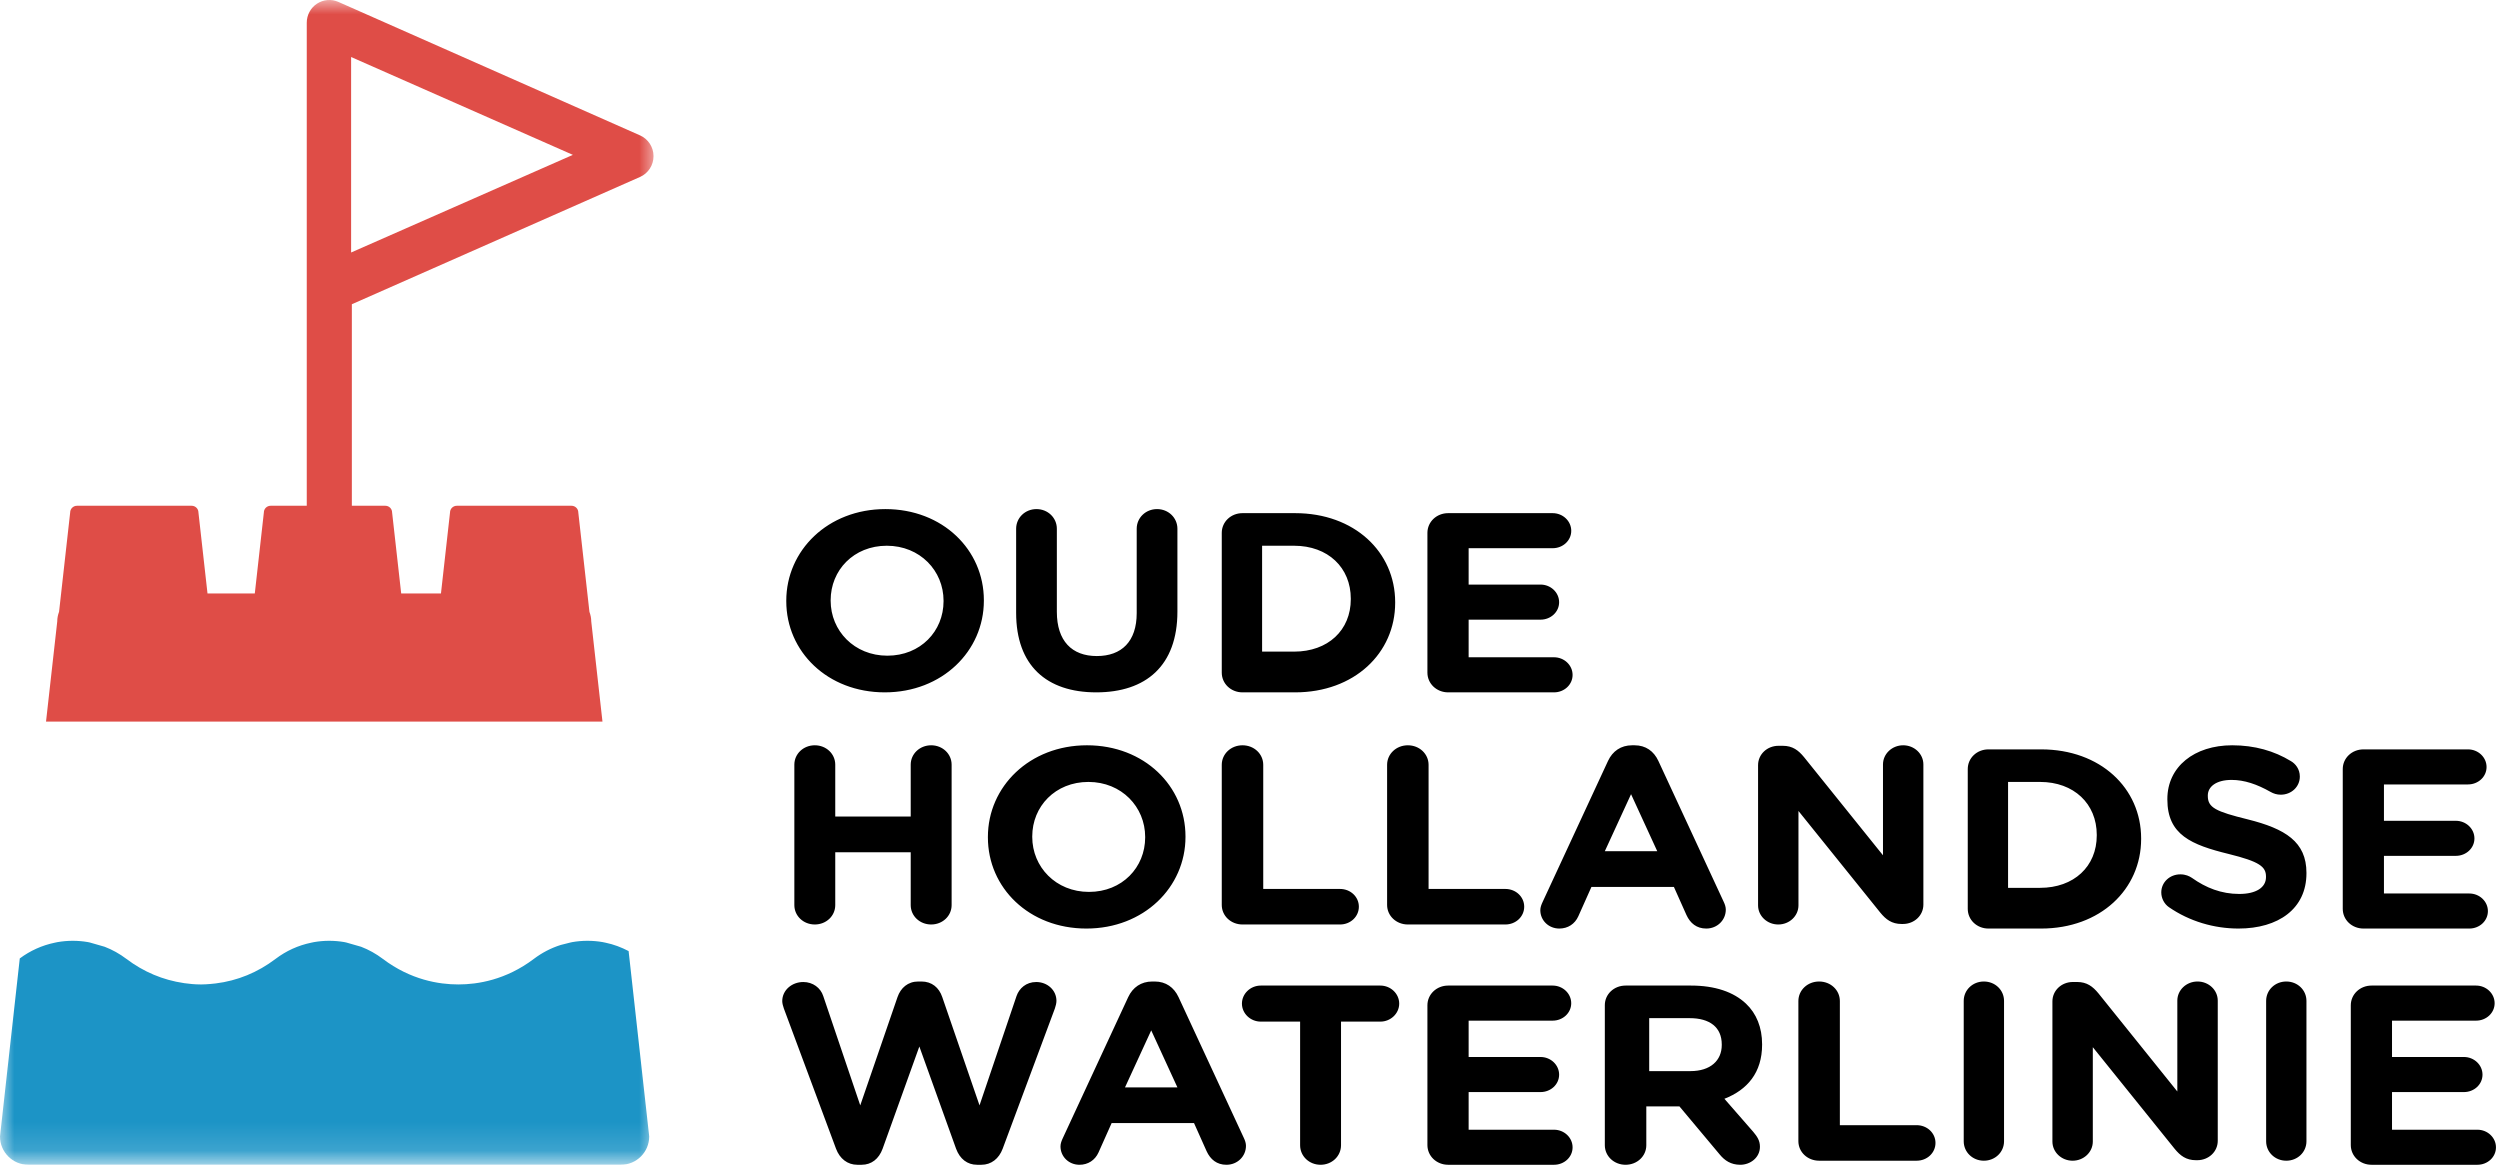
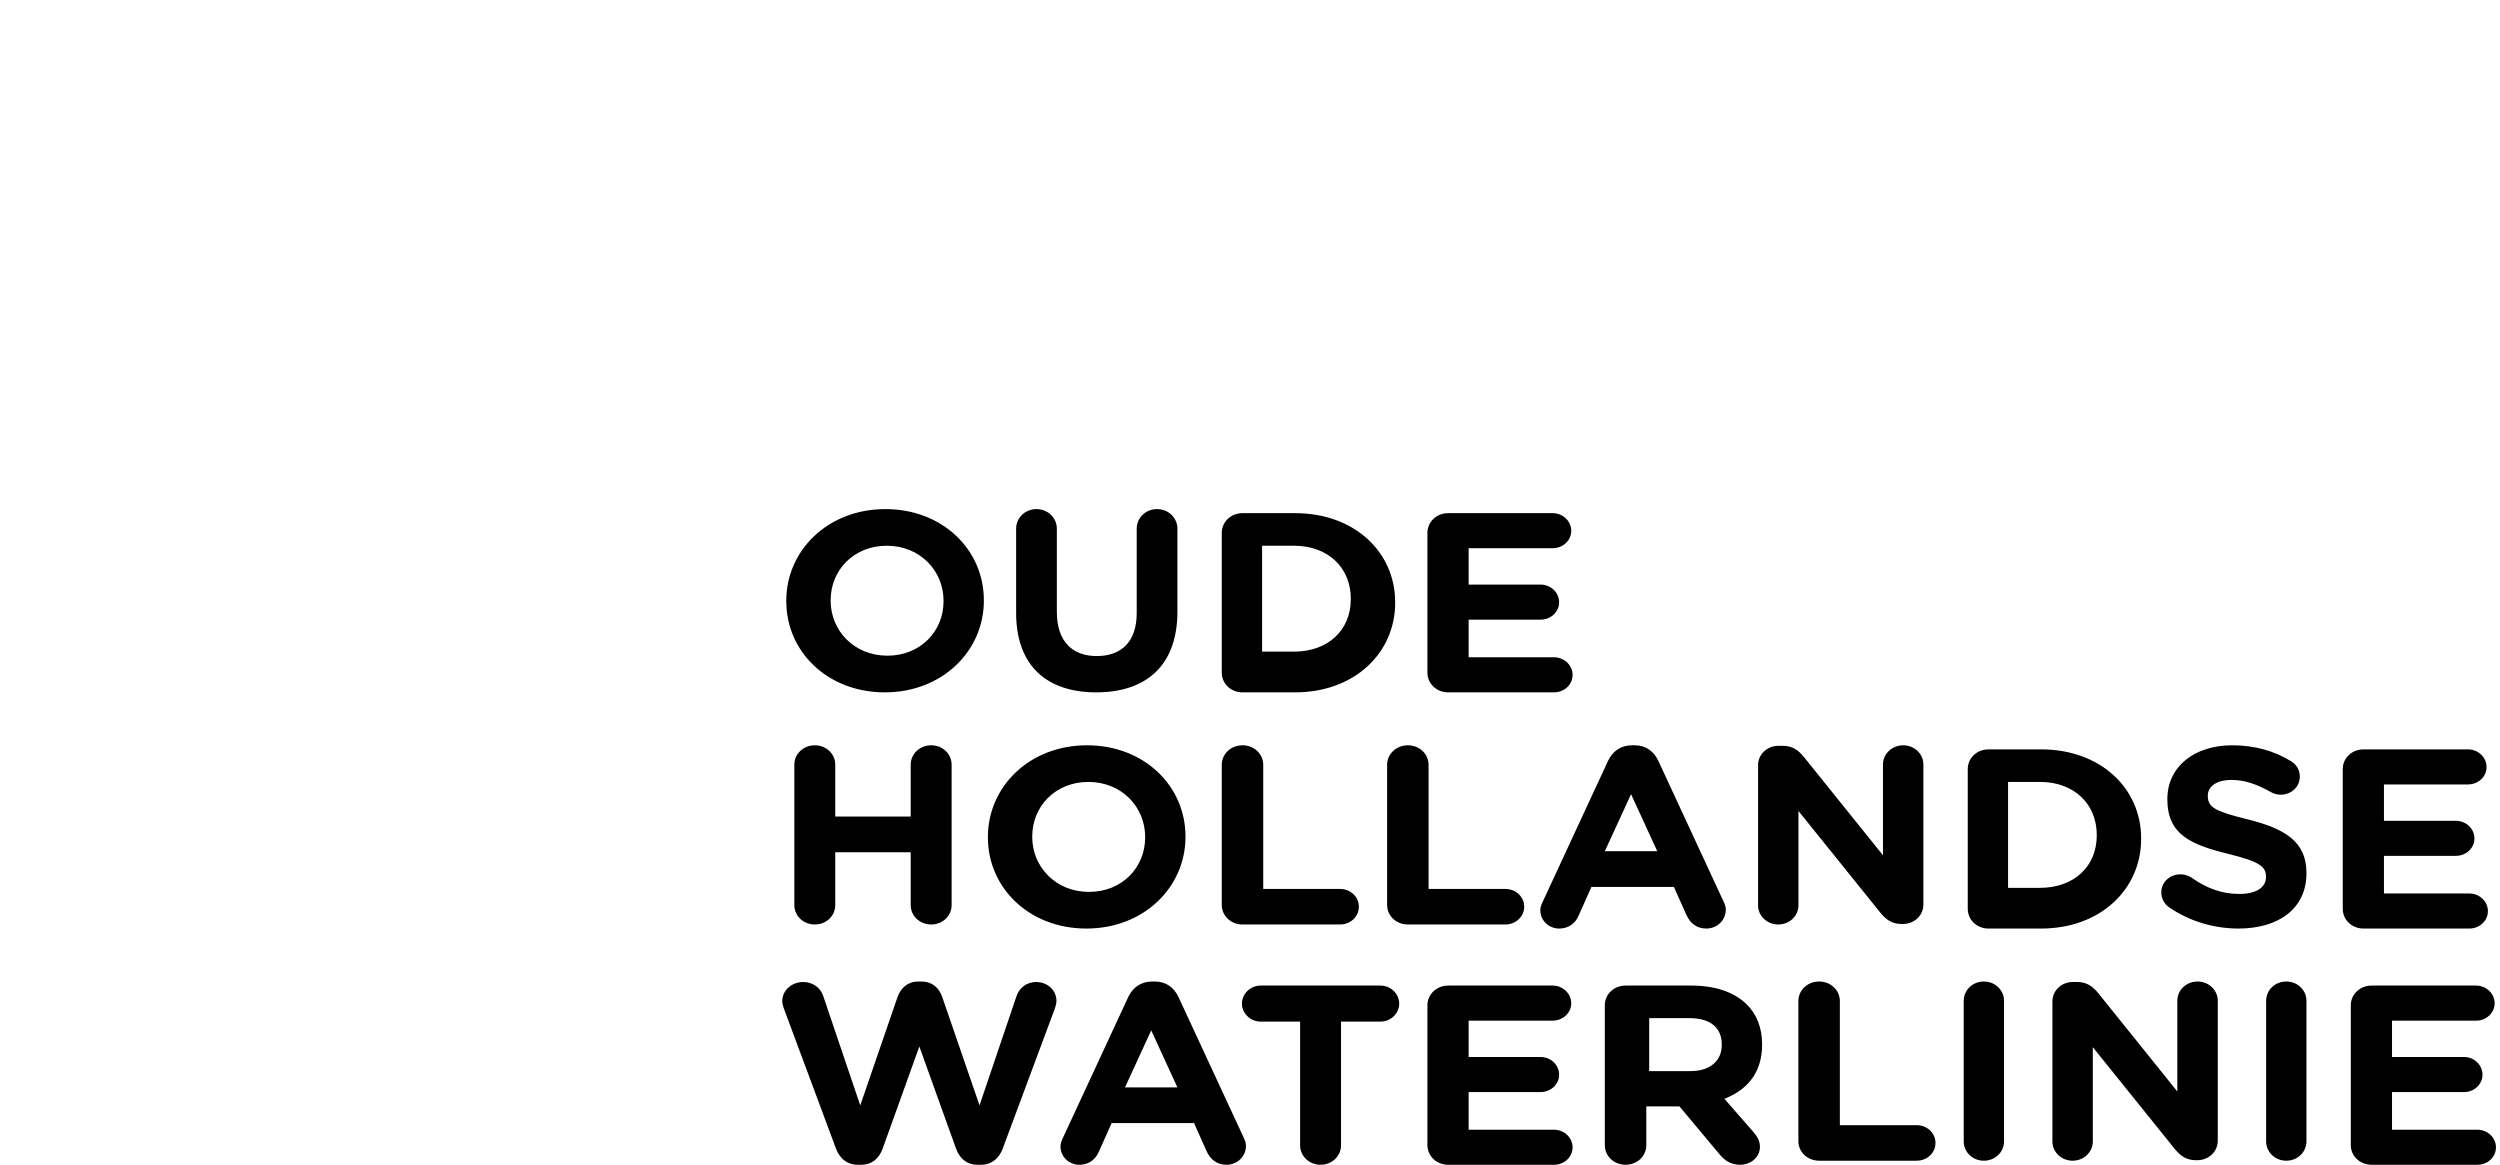
<svg xmlns="http://www.w3.org/2000/svg" xmlns:xlink="http://www.w3.org/1999/xlink" width="88px" height="41px" viewBox="0 0 88 41" version="1.1">
  <title>symbols/logo-color</title>
  <desc>Created with Sketch.</desc>
  <defs>
-     <polygon id="path-1" points="0 0 23.135 0 23.135 40.857 0 40.857" />
-   </defs>
+     </defs>
  <g id="Page-1" stroke="none" stroke-width="1" fill="none" fill-rule="evenodd">
    <g id="Mobile-sticky" transform="translate(-19, -15)">
      <g id="symbols/logo-color" transform="translate(19, 15)">
        <g id="Group">
          <path d="M29.428,40.435 C29.559,40.785 29.831,41 30.178,41 L30.328,41 C30.675,41 30.937,40.794 31.068,40.435 L32.361,36.837 L33.654,40.435 C33.786,40.794 34.048,41 34.395,41 L34.545,41 C34.892,41 35.163,40.785 35.294,40.435 L37.131,35.5 C37.159,35.419 37.187,35.311 37.187,35.231 C37.187,34.854 36.869,34.567 36.475,34.567 C36.119,34.567 35.875,34.791 35.782,35.06 L34.479,38.909 L33.167,35.096 C33.055,34.764 32.802,34.549 32.436,34.549 L32.324,34.549 C31.958,34.549 31.705,34.773 31.593,35.096 L30.281,38.909 L28.978,35.06 C28.885,34.773 28.613,34.567 28.276,34.567 C27.873,34.567 27.535,34.854 27.535,35.24 C27.535,35.32 27.564,35.419 27.592,35.5 L29.428,40.435 Z M37.329,40.352 C37.329,40.712 37.621,41 37.998,41 C38.299,41 38.545,40.838 38.667,40.568 L39.129,39.533 L42.03,39.533 L42.473,40.523 C42.605,40.811 42.831,41 43.17,41 C43.557,41 43.858,40.703 43.858,40.334 C43.858,40.244 43.83,40.154 43.783,40.055 L41.484,35.098 C41.324,34.756 41.041,34.549 40.645,34.549 L40.561,34.549 C40.165,34.549 39.873,34.756 39.713,35.098 L37.414,40.055 C37.367,40.154 37.329,40.253 37.329,40.352 Z M39.6,38.276 L40.523,36.269 L41.445,38.276 L39.6,38.276 Z M45.764,40.312 C45.764,40.696 46.082,41 46.484,41 C46.886,41 47.204,40.696 47.204,40.312 L47.204,35.961 L48.588,35.961 C48.952,35.961 49.252,35.675 49.252,35.327 C49.252,34.978 48.952,34.692 48.588,34.692 L44.38,34.692 C44.016,34.692 43.716,34.978 43.716,35.327 C43.716,35.675 44.016,35.961 44.38,35.961 L45.764,35.961 L45.764,40.312 Z M50.975,41 L54.701,41 C55.061,41 55.355,40.73 55.355,40.387 C55.355,40.045 55.061,39.766 54.701,39.766 L51.696,39.766 L51.696,38.441 L54.227,38.441 C54.587,38.441 54.881,38.171 54.881,37.828 C54.881,37.486 54.587,37.206 54.227,37.206 L51.696,37.206 L51.696,35.927 L54.653,35.927 C55.013,35.927 55.307,35.656 55.307,35.314 C55.307,34.972 55.013,34.692 54.653,34.692 L50.975,34.692 C50.568,34.692 50.245,34.999 50.245,35.386 L50.245,40.306 C50.245,40.694 50.568,41 50.975,41 Z M56.49,40.312 C56.49,40.696 56.813,41 57.22,41 C57.628,41 57.95,40.696 57.95,40.312 L57.95,38.945 L59.116,38.945 L60.538,40.643 C60.708,40.848 60.926,41 61.258,41 C61.609,41 61.95,40.75 61.95,40.365 C61.95,40.151 61.855,40.008 61.713,39.839 L60.699,38.677 C61.504,38.364 62.026,37.757 62.026,36.774 L62.026,36.756 C62.026,36.167 61.827,35.675 61.457,35.327 C61.021,34.916 60.367,34.692 59.524,34.692 L57.22,34.692 C56.813,34.692 56.49,34.996 56.49,35.38 L56.49,40.312 Z M58.052,37.703 L58.052,35.839 L59.478,35.839 C60.177,35.839 60.606,36.154 60.606,36.766 L60.606,36.785 C60.606,37.332 60.205,37.703 59.506,37.703 L58.052,37.703 Z M63.303,40.169 C63.303,40.553 63.626,40.857 64.033,40.857 L67.465,40.857 C67.835,40.857 68.129,40.58 68.129,40.231 C68.129,39.883 67.835,39.606 67.465,39.606 L64.763,39.606 L64.763,35.237 C64.763,34.852 64.441,34.549 64.033,34.549 C63.626,34.549 63.303,34.852 63.303,35.237 L63.303,40.169 Z M69.123,40.174 C69.123,40.555 69.436,40.857 69.832,40.857 C70.229,40.857 70.542,40.555 70.542,40.174 L70.542,35.231 C70.542,34.85 70.229,34.549 69.832,34.549 C69.436,34.549 69.123,34.85 69.123,35.231 L69.123,40.174 Z M72.245,40.183 C72.245,40.555 72.563,40.857 72.956,40.857 C73.349,40.857 73.667,40.555 73.667,40.183 L73.667,36.861 L76.549,40.44 C76.745,40.679 76.951,40.839 77.297,40.839 L77.344,40.839 C77.747,40.839 78.065,40.537 78.065,40.157 L78.065,35.222 C78.065,34.85 77.747,34.549 77.353,34.549 C76.96,34.549 76.642,34.85 76.642,35.222 L76.642,38.42 L73.864,34.965 C73.667,34.726 73.461,34.566 73.115,34.566 L72.966,34.566 C72.563,34.566 72.245,34.868 72.245,35.249 L72.245,40.183 Z M79.768,40.174 C79.768,40.555 80.081,40.857 80.477,40.857 C80.874,40.857 81.187,40.555 81.187,40.174 L81.187,35.231 C81.187,34.85 80.874,34.549 80.477,34.549 C80.081,34.549 79.768,34.85 79.768,35.231 L79.768,40.174 Z M83.478,41 L87.204,41 C87.564,41 87.858,40.73 87.858,40.387 C87.858,40.045 87.564,39.766 87.204,39.766 L84.199,39.766 L84.199,38.441 L86.73,38.441 C87.09,38.441 87.384,38.171 87.384,37.828 C87.384,37.486 87.09,37.206 86.73,37.206 L84.199,37.206 L84.199,35.927 L87.157,35.927 C87.517,35.927 87.811,35.656 87.811,35.314 C87.811,34.972 87.517,34.692 87.157,34.692 L83.478,34.692 C83.071,34.692 82.748,34.999 82.748,35.386 L82.748,40.306 C82.748,40.694 83.071,41 83.478,41 Z" id="Fill-1" fill="#000000" />
          <path d="M27.961,31.86 C27.961,32.241 28.279,32.542 28.681,32.542 C29.083,32.542 29.401,32.241 29.401,31.86 L29.401,29.999 L32.057,29.999 L32.057,31.86 C32.057,32.241 32.375,32.542 32.777,32.542 C33.179,32.542 33.497,32.241 33.497,31.86 L33.497,26.916 C33.497,26.536 33.179,26.234 32.777,26.234 C32.375,26.234 32.057,26.536 32.057,26.916 L32.057,28.742 L29.401,28.742 L29.401,26.916 C29.401,26.536 29.083,26.234 28.681,26.234 C28.279,26.234 27.961,26.536 27.961,26.916 L27.961,31.86 Z M38.242,32.685 C40.261,32.685 41.729,31.233 41.729,29.46 L41.729,29.442 C41.729,27.669 40.28,26.234 38.261,26.234 C36.242,26.234 34.774,27.687 34.774,29.46 L34.774,29.477 C34.774,31.251 36.223,32.685 38.242,32.685 Z M38.332,31.395 C37.164,31.395 36.335,30.515 36.335,29.46 L36.335,29.442 C36.335,28.386 37.145,27.524 38.313,27.524 C39.481,27.524 40.31,28.404 40.31,29.46 L40.31,29.477 C40.31,30.533 39.5,31.395 38.332,31.395 Z M43.006,31.854 C43.006,32.238 43.328,32.542 43.736,32.542 L47.169,32.542 C47.538,32.542 47.832,32.265 47.832,31.916 C47.832,31.568 47.538,31.291 47.169,31.291 L44.466,31.291 L44.466,26.922 C44.466,26.538 44.144,26.234 43.736,26.234 C43.328,26.234 43.006,26.538 43.006,26.922 L43.006,31.854 Z M48.826,31.854 C48.826,32.238 49.149,32.542 49.556,32.542 L52.988,32.542 C53.358,32.542 53.652,32.265 53.652,31.916 C53.652,31.568 53.358,31.291 52.988,31.291 L50.286,31.291 L50.286,26.922 C50.286,26.538 49.964,26.234 49.556,26.234 C49.149,26.234 48.826,26.538 48.826,26.922 L48.826,31.854 Z M54.219,32.038 C54.219,32.398 54.512,32.685 54.888,32.685 C55.19,32.685 55.435,32.524 55.557,32.253 L56.019,31.219 L58.921,31.219 L59.363,32.208 C59.495,32.497 59.721,32.685 60.061,32.685 C60.447,32.685 60.748,32.389 60.748,32.02 C60.748,31.93 60.72,31.839 60.673,31.741 L58.374,26.783 C58.214,26.441 57.931,26.234 57.536,26.234 L57.451,26.234 C57.055,26.234 56.763,26.441 56.603,26.783 L54.304,31.741 C54.257,31.839 54.219,31.939 54.219,32.038 Z M56.49,29.962 L57.413,27.955 L58.335,29.962 L56.49,29.962 Z M61.884,31.869 C61.884,32.241 62.202,32.542 62.595,32.542 C62.988,32.542 63.306,32.241 63.306,31.869 L63.306,28.546 L66.188,32.126 C66.384,32.365 66.59,32.524 66.936,32.524 L66.983,32.524 C67.385,32.524 67.703,32.223 67.703,31.842 L67.703,26.908 C67.703,26.536 67.385,26.234 66.992,26.234 C66.599,26.234 66.281,26.536 66.281,26.908 L66.281,30.106 L63.502,26.651 C63.306,26.412 63.1,26.252 62.754,26.252 L62.604,26.252 C62.202,26.252 61.884,26.553 61.884,26.934 L61.884,31.869 Z M69.265,31.991 C69.265,32.379 69.586,32.685 69.993,32.685 L71.848,32.685 C73.93,32.685 75.368,31.306 75.368,29.531 L75.368,29.513 C75.368,27.738 73.93,26.378 71.848,26.378 L69.993,26.378 C69.586,26.378 69.265,26.684 69.265,27.071 L69.265,31.991 Z M70.684,31.252 L70.684,27.524 L71.81,27.524 C73.002,27.524 73.806,28.293 73.806,29.388 L73.806,29.406 C73.806,30.501 73.002,31.252 71.81,31.252 L70.684,31.252 Z M78.795,32.685 C80.2,32.685 81.187,31.987 81.187,30.741 L81.187,30.723 C81.187,29.63 80.443,29.173 79.121,28.842 C77.995,28.564 77.715,28.429 77.715,28.017 L77.715,28 C77.715,27.695 78.004,27.453 78.553,27.453 C79,27.453 79.447,27.605 79.921,27.874 C80.033,27.937 80.145,27.973 80.284,27.973 C80.656,27.973 80.954,27.695 80.954,27.336 C80.954,27.067 80.796,26.88 80.638,26.79 C80.051,26.432 79.363,26.234 78.572,26.234 C77.241,26.234 76.291,26.987 76.291,28.125 L76.291,28.143 C76.291,29.388 77.139,29.738 78.45,30.06 C79.539,30.329 79.763,30.508 79.763,30.857 L79.763,30.875 C79.763,31.243 79.409,31.467 78.823,31.467 C78.19,31.467 77.65,31.252 77.157,30.902 C77.064,30.84 76.934,30.777 76.748,30.777 C76.375,30.777 76.077,31.055 76.077,31.413 C76.077,31.628 76.189,31.825 76.347,31.933 C77.073,32.434 77.939,32.685 78.795,32.685 Z M83.195,32.685 L86.92,32.685 C87.28,32.685 87.574,32.415 87.574,32.072 C87.574,31.73 87.28,31.451 86.92,31.451 L83.915,31.451 L83.915,30.126 L86.446,30.126 C86.806,30.126 87.1,29.856 87.1,29.513 C87.1,29.171 86.806,28.892 86.446,28.892 L83.915,28.892 L83.915,27.612 L86.873,27.612 C87.233,27.612 87.527,27.342 87.527,26.999 C87.527,26.657 87.233,26.378 86.873,26.378 L83.195,26.378 C82.787,26.378 82.465,26.684 82.465,27.071 L82.465,31.991 C82.465,32.379 82.787,32.685 83.195,32.685 Z" id="Fill-2" fill="#000000" />
          <path d="M31.145,24.371 C33.165,24.371 34.632,22.918 34.632,21.145 L34.632,21.127 C34.632,19.354 33.183,17.92 31.164,17.92 C29.145,17.92 27.677,19.372 27.677,21.145 L27.677,21.163 C27.677,22.936 29.126,24.371 31.145,24.371 Z M31.235,23.08 C30.068,23.08 29.239,22.201 29.239,21.145 L29.239,21.128 C29.239,20.072 30.049,19.21 31.216,19.21 C32.384,19.21 33.213,20.09 33.213,21.145 L33.213,21.163 C33.213,22.218 32.403,23.08 31.235,23.08 Z M38.588,24.371 C40.337,24.371 41.445,23.435 41.445,21.528 L41.445,18.612 C41.445,18.226 41.129,17.92 40.728,17.92 C40.328,17.92 40.012,18.226 40.012,18.612 L40.012,21.582 C40.012,22.58 39.481,23.093 38.607,23.093 C37.731,23.093 37.201,22.562 37.201,21.536 L37.201,18.612 C37.201,18.226 36.885,17.92 36.484,17.92 C36.084,17.92 35.768,18.226 35.768,18.612 L35.768,21.573 C35.768,23.426 36.838,24.371 38.588,24.371 Z M43.006,23.677 C43.006,24.064 43.328,24.371 43.735,24.371 L45.589,24.371 C47.671,24.371 49.11,22.992 49.11,21.217 L49.11,21.199 C49.11,19.424 47.671,18.063 45.589,18.063 L43.735,18.063 C43.328,18.063 43.006,18.369 43.006,18.757 L43.006,23.677 Z M44.426,22.937 L44.426,19.21 L45.552,19.21 C46.744,19.21 47.548,19.978 47.548,21.074 L47.548,21.091 C47.548,22.186 46.744,22.937 45.552,22.937 L44.426,22.937 Z M50.975,24.371 L54.701,24.371 C55.061,24.371 55.355,24.1 55.355,23.758 C55.355,23.415 55.061,23.136 54.701,23.136 L51.696,23.136 L51.696,21.812 L54.227,21.812 C54.587,21.812 54.881,21.541 54.881,21.199 C54.881,20.856 54.587,20.577 54.227,20.577 L51.696,20.577 L51.696,19.297 L54.653,19.297 C55.014,19.297 55.308,19.027 55.308,18.685 C55.308,18.342 55.014,18.063 54.653,18.063 L50.975,18.063 C50.568,18.063 50.245,18.369 50.245,18.757 L50.245,23.677 C50.245,24.064 50.568,24.371 50.975,24.371 Z" id="Fill-3" fill="#000000" />
          <g id="Group-8">
            <mask id="mask-2" fill="white">
              <use xlink:href="#path-1" />
            </mask>
            <g id="Clip-5" />
-             <path d="M9.526,17.803 C9.394,17.803 9.288,17.909 9.288,18.039 L8.969,20.89 L7.304,20.89 L6.985,18.039 C6.985,17.909 6.878,17.803 6.747,17.803 L2.709,17.803 C2.578,17.803 2.47,17.909 2.47,18.039 L2.079,21.536 C2.039,21.641 2.015,21.755 2.015,21.875 L1.62,25.401 L21.207,25.401 L20.812,21.875 C20.812,21.755 20.787,21.642 20.748,21.537 L20.356,18.039 C20.356,17.909 20.249,17.803 20.118,17.803 L16.08,17.803 C15.948,17.803 15.841,17.909 15.841,18.039 L15.522,20.89 L14.122,20.89 L13.802,18.039 C13.802,17.909 13.696,17.803 13.564,17.803 L9.526,17.803" id="Fill-4" fill="#DF4D47" mask="url(#mask-2)" />
-             <path d="M1.931,33.182 C1.478,33.276 1.065,33.463 0.696,33.737 L0,40.003 C0,40.554 0.446,41 0.996,41 L21.855,41 C22.406,41 22.852,40.554 22.852,40.003 L22.127,33.478 C21.871,33.344 21.601,33.242 21.316,33.183 C21.307,33.181 21.267,33.173 21.208,33.161 C21.043,33.132 20.865,33.117 20.688,33.116 L20.676,33.115 L20.667,33.116 C20.494,33.117 20.315,33.132 20.14,33.163 C20.104,33.17 20.075,33.177 20.068,33.179 L19.736,33.263 C19.398,33.37 19.081,33.534 18.792,33.752 C17.81,34.496 16.809,34.652 16.143,34.652 L16.124,34.652 C15.458,34.652 14.457,34.496 13.475,33.752 C13.238,33.573 12.982,33.43 12.711,33.326 L12.188,33.176 C12.175,33.173 12.15,33.168 12.117,33.161 C11.952,33.132 11.773,33.117 11.597,33.116 L11.585,33.115 L11.576,33.116 C11.402,33.117 11.224,33.132 11.049,33.163 C11,33.173 10.96,33.181 10.958,33.182 C10.496,33.277 10.076,33.469 9.701,33.752 C9.069,34.231 8.36,34.522 7.592,34.617 C7.556,34.622 7.287,34.652 7.098,34.652 L7.052,34.652 C6.849,34.652 6.66,34.631 6.501,34.609 C6.5,34.609 6.5,34.609 6.499,34.609 L6.499,34.61 L6.473,34.605 L6.473,34.605 C5.734,34.497 5.055,34.211 4.448,33.752 C4.211,33.573 3.955,33.43 3.684,33.326 L3.162,33.176 C3.149,33.173 3.124,33.168 3.091,33.161 C2.925,33.132 2.747,33.117 2.571,33.116 L2.558,33.115 L2.549,33.116 C2.376,33.117 2.198,33.132 2.022,33.163 C1.973,33.173 1.934,33.181 1.931,33.182 M0.71,33.707 C0.718,33.701 0.728,33.696 0.737,33.689" id="Fill-6" fill="#1C94C6" mask="url(#mask-2)" />
-             <path d="M12.385,17.92 L12.385,10.709 L22.529,6.229 C22.817,6.102 23.004,5.815 23.004,5.497 C23.004,5.18 22.818,4.893 22.529,4.765 L11.91,0.067 C11.665,-0.041 11.382,-0.017 11.157,0.13 C10.933,0.278 10.798,0.53 10.798,0.799 L10.798,17.92 L12.385,17.92 Z M12.359,2.007 L20.165,5.451 L12.359,8.888 L12.359,2.007 Z" id="Fill-7" fill="#DF4D47" mask="url(#mask-2)" />
          </g>
        </g>
      </g>
    </g>
  </g>
</svg>